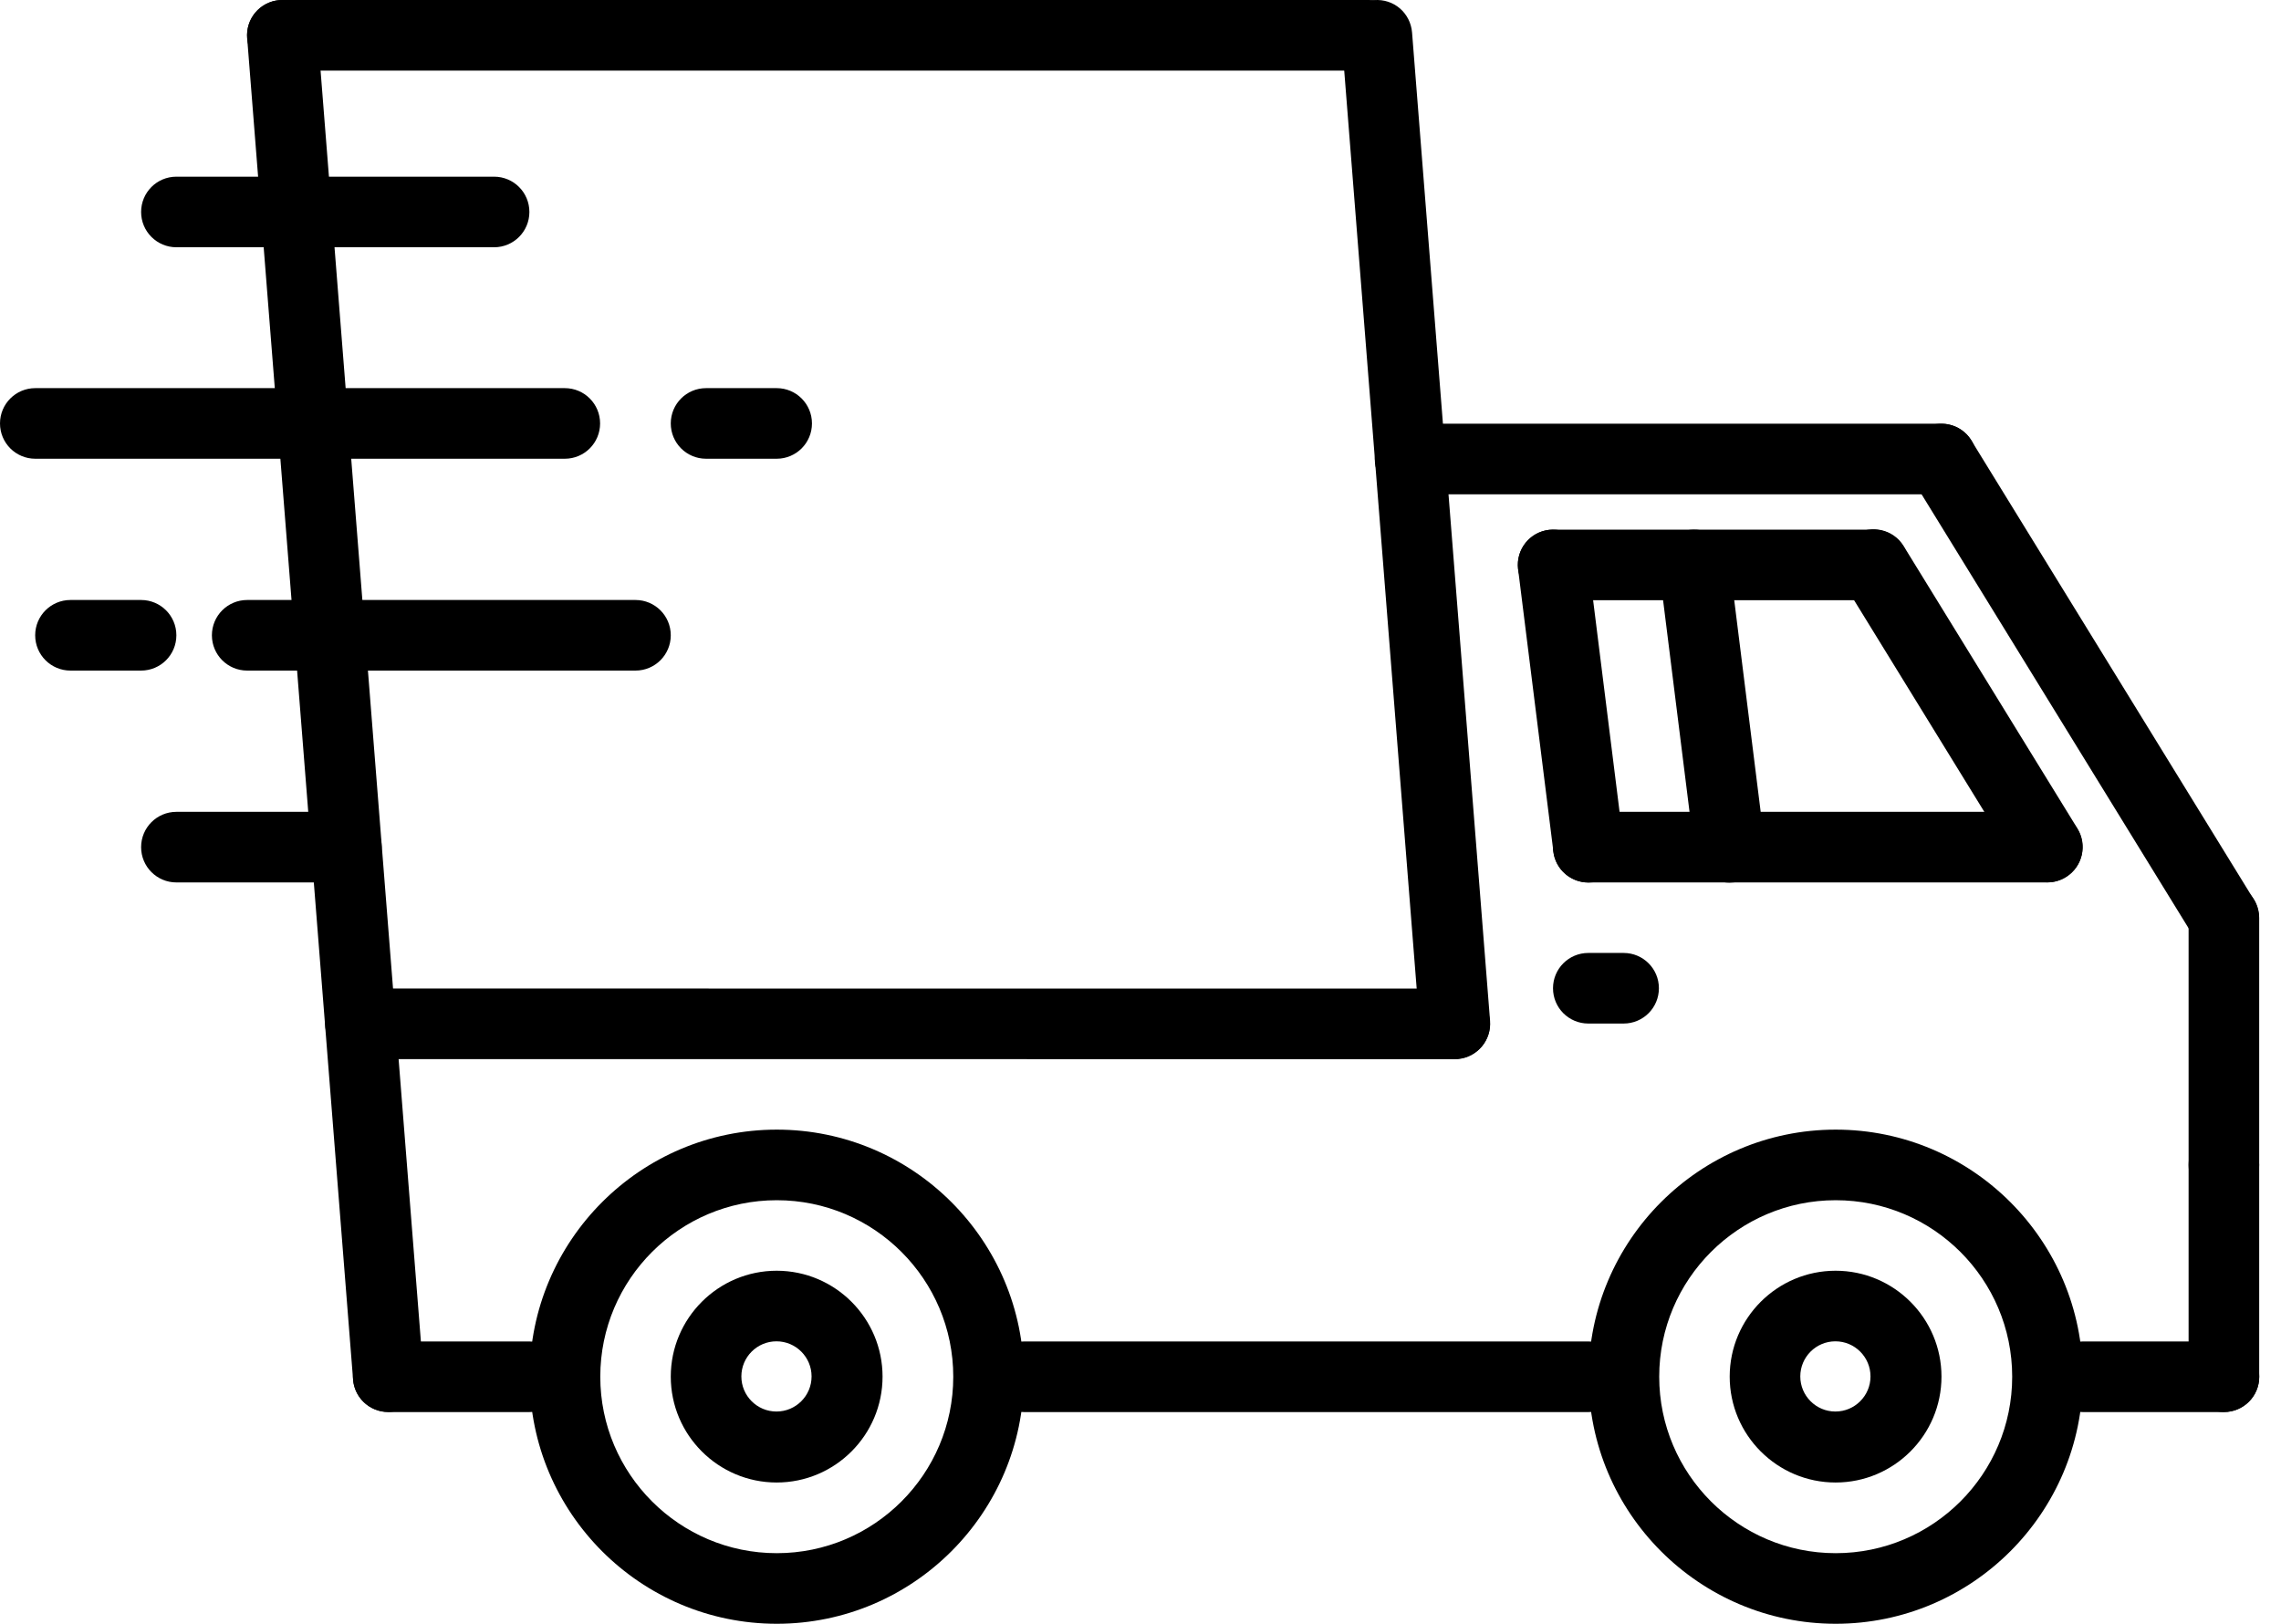
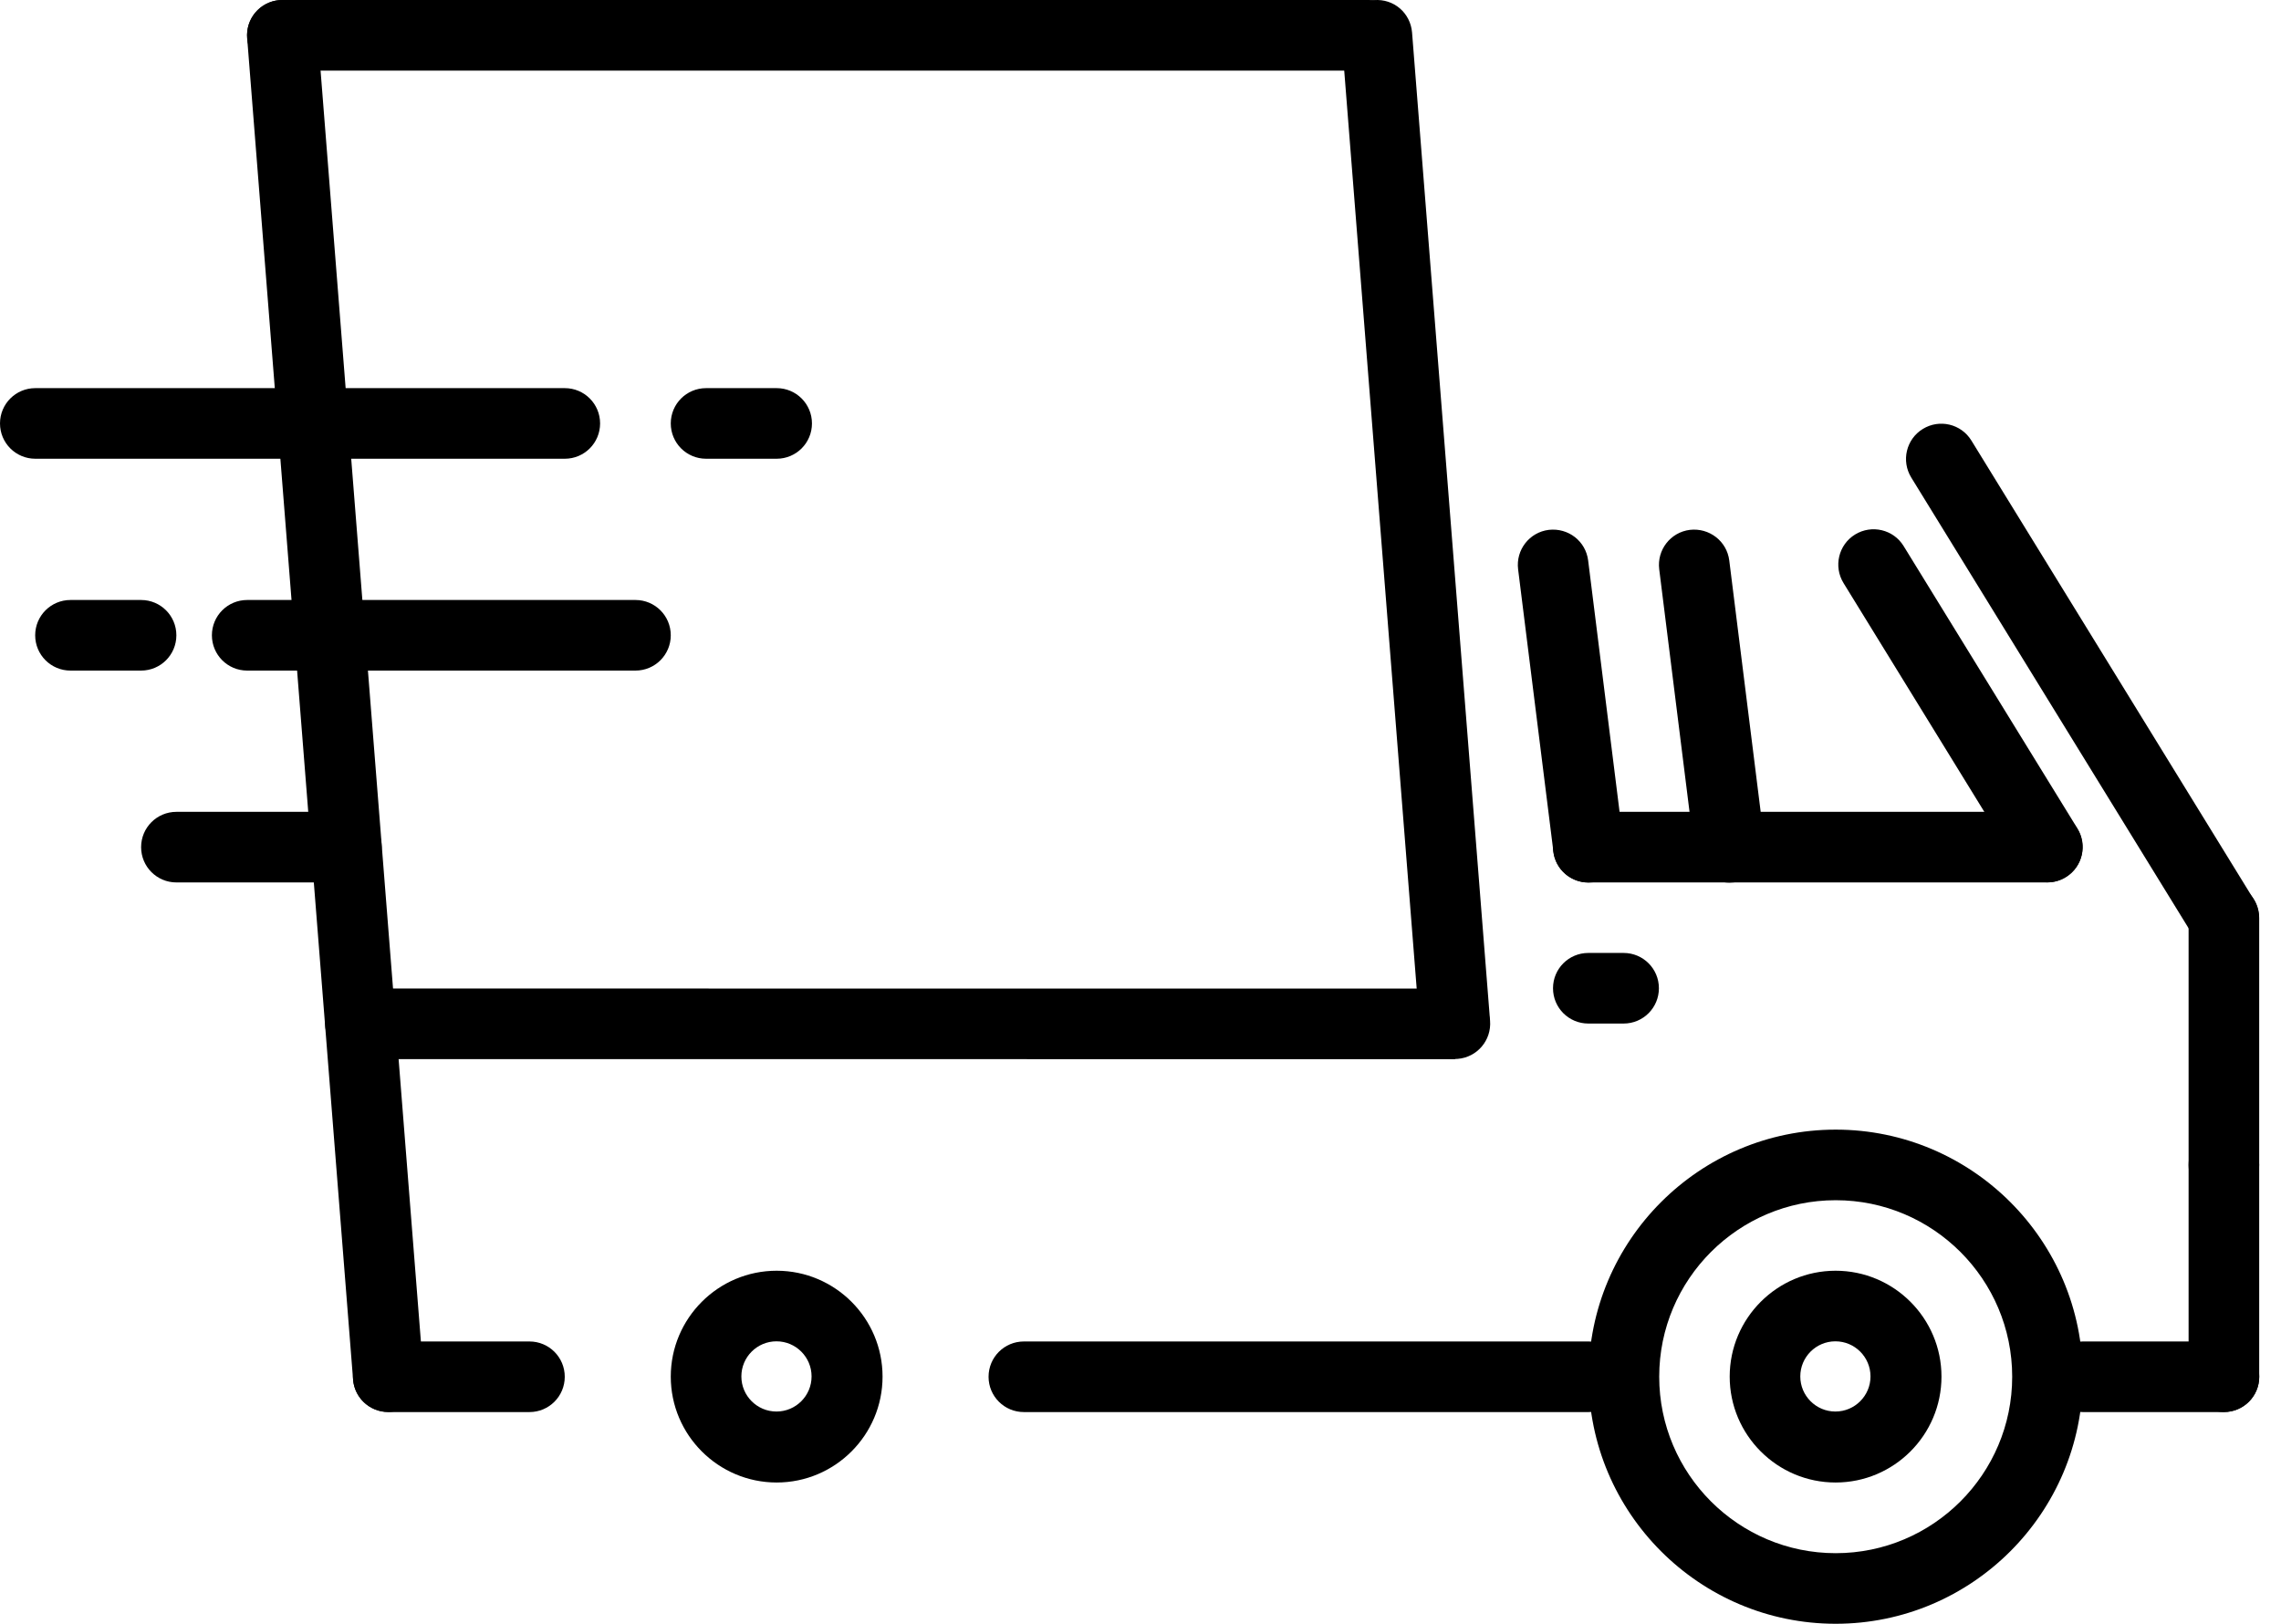
<svg xmlns="http://www.w3.org/2000/svg" id="SVGDoc" width="59" height="42" version="1.1" viewBox="0 0 59 42">
  <defs />
  <desc>Generated with Avocode.</desc>
  <g>
    <g>
      <title>truck-3</title>
      <g>
        <title>Path</title>
        <path d="M57.523,31.047c-0.505,0 -0.913,-0.408 -0.913,-0.913v-6.391c0,-0.505 0.408,-0.913 0.913,-0.913c0.505,0 0.913,0.408 0.913,0.913v6.391c0,0.505 -0.408,0.913 -0.913,0.913z" fill="#000000" fill-opacity="1" />
      </g>
      <g>
        <title>Path</title>
        <path d="M57.519,24.656c-0.307,0 -0.606,-0.154 -0.779,-0.434l-7.304,-11.87c-0.264,-0.43 -0.131,-0.993 0.299,-1.256c0.43,-0.265 0.992,-0.131 1.256,0.298l7.304,11.87c0.264,0.43 0.131,0.992 -0.299,1.256c-0.15,0.092 -0.314,0.136 -0.477,0.136z" fill="#000000" fill-opacity="1" />
      </g>
      <g>
        <title>Path</title>
        <path d="M52.96,22.823c-0.307,0 -0.606,-0.154 -0.779,-0.434l-4.496,-7.306c-0.265,-0.43 -0.131,-0.993 0.298,-1.257c0.431,-0.264 0.993,-0.13 1.256,0.299l4.496,7.306c0.265,0.43 0.131,0.992 -0.299,1.256c-0.15,0.092 -0.314,0.136 -0.477,0.136z" fill="#000000" fill-opacity="1" />
      </g>
      <g>
        <title>Path</title>
-         <path d="M50.217,12.786h-13.744c-0.505,0 -0.913,-0.408 -0.913,-0.913c0,-0.505 0.408,-0.913 0.913,-0.913h13.744c0.505,0 0.913,0.408 0.913,0.913c0,0.505 -0.408,0.913 -0.913,0.913z" fill="#000000" fill-opacity="1" />
      </g>
      <g>
        <title>Path</title>
-         <path d="M37.627,27.398l-28.303,-0.002c-0.505,0 -0.913,-0.409 -0.913,-0.913c0,-0.505 0.409,-0.913 0.913,-0.913l28.303,0.002c0.505,0 0.913,0.409 0.913,0.913c0,0.505 -0.409,0.913 -0.913,0.913z" fill="#000000" fill-opacity="1" />
+         <path d="M37.627,27.398l-28.303,-0.002c-0.505,0 -0.913,-0.409 -0.913,-0.913c0,-0.505 0.409,-0.913 0.913,-0.913l28.303,0.002c0.505,0 0.913,0.409 0.913,0.913z" fill="#000000" fill-opacity="1" />
      </g>
      <g>
        <title>Path</title>
        <path d="M10.041,36.522c-0.472,0 -0.871,-0.362 -0.909,-0.841l-2.739,-34.696c-0.039,-0.503 0.336,-0.942 0.838,-0.982c0.516,-0.041 0.942,0.336 0.983,0.838l2.739,34.696c0.039,0.503 -0.336,0.942 -0.838,0.982c-0.025,0.002 -0.049,0.003 -0.073,0.003z" fill="#000000" fill-opacity="1" />
      </g>
      <g>
        <title>Path</title>
        <path d="M37.63,27.393c-0.472,0 -0.871,-0.363 -0.909,-0.841l-2.018,-25.567c-0.039,-0.503 0.336,-0.942 0.838,-0.982c0.515,-0.041 0.942,0.336 0.983,0.838l2.018,25.567c0.039,0.503 -0.336,0.942 -0.838,0.982c-0.025,0.002 -0.049,0.003 -0.073,0.003z" fill="#000000" fill-opacity="1" />
      </g>
      <g>
        <title>Path</title>
        <path d="M35.409,1.826h-28.106c-0.505,0 -0.913,-0.408 -0.913,-0.913c0,-0.505 0.408,-0.913 0.913,-0.913h28.106c0.505,0 0.913,0.408 0.913,0.913c0,0.505 -0.408,0.913 -0.913,0.913z" fill="#000000" fill-opacity="1" />
      </g>
      <g>
        <title>Path</title>
        <path d="M41.092,36.526h-14.609c-0.505,0 -0.913,-0.408 -0.913,-0.913c0,-0.505 0.408,-0.913 0.913,-0.913h14.609c0.505,0 0.913,0.408 0.913,0.913c0,0.505 -0.408,0.913 -0.913,0.913z" fill="#000000" fill-opacity="1" />
      </g>
      <g>
        <title>Path</title>
        <path d="M57.523,36.524c-0.505,0 -0.913,-0.408 -0.913,-0.913v-5.478c0,-0.505 0.408,-0.913 0.913,-0.913c0.505,0 0.913,0.408 0.913,0.913v5.478c0,0.505 -0.408,0.913 -0.913,0.913z" fill="#000000" fill-opacity="1" />
      </g>
      <g>
        <title>Shape</title>
        <path d="M48.382,35.604c0,0.501 -0.407,0.908 -0.908,0.908c-0.501,0 -0.908,-0.407 -0.908,-0.908c0,-0.501 0.407,-0.908 0.908,-0.908c0.501,0 0.908,0.407 0.908,0.908zM50.218,35.609c0,-1.51 -1.229,-2.739 -2.739,-2.739c-1.51,0 -2.739,1.229 -2.739,2.739c0,1.51 1.229,2.739 2.739,2.739c1.51,0 2.739,-1.229 2.739,-2.739z" fill="#000000" fill-opacity="1" />
      </g>
      <g>
        <title>Shape</title>
        <path d="M52.047,35.611c0,2.518 -2.048,4.565 -4.565,4.565c-2.517,0 -4.565,-2.048 -4.565,-4.565c0,-2.517 2.048,-4.565 4.565,-4.565c2.517,0 4.565,2.048 4.565,4.565zM53.873,35.611c0,-3.523 -2.868,-6.391 -6.391,-6.391c-3.523,0 -6.391,2.868 -6.391,6.391c0,3.524 2.868,6.391 6.391,6.391c3.523,0 6.391,-2.868 6.391,-6.391z" fill="#000000" fill-opacity="1" />
      </g>
      <g>
        <title>Shape</title>
        <path d="M20.992,35.604c0,0.501 -0.407,0.908 -0.908,0.908c-0.501,0 -0.908,-0.407 -0.908,-0.908c0,-0.501 0.407,-0.908 0.908,-0.908c0.501,0 0.908,0.407 0.908,0.908zM22.828,35.609c0,-1.51 -1.229,-2.739 -2.739,-2.739c-1.51,0 -2.739,1.229 -2.739,2.739c0,1.51 1.229,2.739 2.739,2.739c1.51,0 2.739,-1.229 2.739,-2.739z" fill="#000000" fill-opacity="1" />
      </g>
      <g>
        <title>Shape</title>
-         <path d="M24.657,35.611c0,2.518 -2.048,4.565 -4.565,4.565c-2.517,0 -4.565,-2.048 -4.565,-4.565c0,-2.517 2.048,-4.565 4.565,-4.565c2.517,0 4.565,2.048 4.565,4.565zM26.483,35.611c0,-3.523 -2.868,-6.391 -6.391,-6.391c-3.523,0 -6.391,2.868 -6.391,6.391c0,3.524 2.868,6.391 6.391,6.391c3.523,0 6.391,-2.868 6.391,-6.391z" fill="#000000" fill-opacity="1" />
      </g>
      <g>
        <title>Path</title>
        <path d="M13.695,36.526h-3.652c-0.505,0 -0.913,-0.408 -0.913,-0.913c0,-0.505 0.408,-0.913 0.913,-0.913h3.652c0.505,0 0.913,0.408 0.913,0.913c0,0.505 -0.408,0.913 -0.913,0.913z" fill="#000000" fill-opacity="1" />
      </g>
      <g>
        <title>Path</title>
        <path d="M57.525,36.526h-3.652c-0.505,0 -0.913,-0.408 -0.913,-0.913c0,-0.505 0.408,-0.913 0.913,-0.913h3.652c0.505,0 0.913,0.408 0.913,0.913c0,0.505 -0.408,0.913 -0.913,0.913z" fill="#000000" fill-opacity="1" />
      </g>
      <g>
        <title>Path</title>
        <path d="M41.085,22.829c-0.454,0 -0.848,-0.337 -0.905,-0.8l-0.913,-7.304c-0.062,-0.5 0.292,-0.957 0.793,-1.019c0.505,-0.058 0.957,0.292 1.019,0.793l0.913,7.304c0.062,0.5 -0.292,0.957 -0.793,1.019c-0.038,0.004 -0.077,0.007 -0.114,0.007z" fill="#000000" fill-opacity="1" />
      </g>
      <g>
        <title>Path</title>
        <path d="M52.953,22.826h-11.87c-0.505,0 -0.913,-0.408 -0.913,-0.913c0,-0.505 0.408,-0.913 0.913,-0.913h11.87c0.505,0 0.913,0.408 0.913,0.913c0,0.505 -0.408,0.913 -0.913,0.913z" fill="#000000" fill-opacity="1" />
      </g>
      <g>
        <title>Path</title>
-         <path d="M48.46,15.526h-8.287c-0.505,0 -0.913,-0.408 -0.913,-0.913c0,-0.505 0.408,-0.913 0.913,-0.913h8.287c0.505,0 0.913,0.408 0.913,0.913c0,0.505 -0.408,0.913 -0.913,0.913z" fill="#000000" fill-opacity="1" />
      </g>
      <g>
        <title>Path</title>
        <path d="M44.735,22.831c-0.454,0 -0.848,-0.337 -0.905,-0.8l-0.913,-7.306c-0.062,-0.5 0.292,-0.957 0.793,-1.019c0.502,-0.058 0.957,0.292 1.019,0.792l0.913,7.307c0.062,0.5 -0.292,0.957 -0.793,1.019c-0.038,0.004 -0.077,0.007 -0.114,0.007z" fill="#000000" fill-opacity="1" />
      </g>
      <g>
        <title>Path</title>
        <path d="M41.996,26.476h-0.913c-0.505,0 -0.913,-0.408 -0.913,-0.913c0,-0.505 0.408,-0.913 0.913,-0.913h0.913c0.505,0 0.913,0.408 0.913,0.913c0,0.505 -0.408,0.913 -0.913,0.913z" fill="#000000" fill-opacity="1" />
      </g>
      <g>
        <title>Path</title>
        <path d="M14.609,11.866h-13.696c-0.505,0 -0.913,-0.408 -0.913,-0.913c0,-0.505 0.408,-0.913 0.913,-0.913h13.696c0.505,0 0.913,0.408 0.913,0.913c0,0.505 -0.408,0.913 -0.913,0.913z" fill="#000000" fill-opacity="1" />
      </g>
      <g>
        <title>Path</title>
        <path d="M8.959,22.826h-4.396c-0.505,0 -0.913,-0.408 -0.913,-0.913c0,-0.505 0.408,-0.913 0.913,-0.913h4.396c0.505,0 0.913,0.408 0.913,0.913c0,0.505 -0.408,0.913 -0.913,0.913z" fill="#000000" fill-opacity="1" />
      </g>
      <g>
        <title>Path</title>
        <path d="M20.089,11.866h-1.826c-0.505,0 -0.913,-0.408 -0.913,-0.913c0,-0.505 0.408,-0.913 0.913,-0.913h1.826c0.505,0 0.913,0.408 0.913,0.913c0,0.505 -0.408,0.913 -0.913,0.913z" fill="#000000" fill-opacity="1" />
      </g>
      <g>
        <title>Path</title>
        <path d="M3.649,17.346h-1.826c-0.505,0 -0.913,-0.408 -0.913,-0.913c0,-0.505 0.408,-0.913 0.913,-0.913h1.826c0.505,0 0.913,0.408 0.913,0.913c0,0.505 -0.408,0.913 -0.913,0.913z" fill="#000000" fill-opacity="1" />
      </g>
      <g>
        <title>Path</title>
        <path d="M16.437,17.346h-10.043c-0.505,0 -0.913,-0.408 -0.913,-0.913c0,-0.505 0.408,-0.913 0.913,-0.913h10.043c0.505,0 0.913,0.408 0.913,0.913c0,0.505 -0.408,0.913 -0.913,0.913z" fill="#000000" fill-opacity="1" />
      </g>
      <g>
        <title>Path</title>
-         <path d="M12.78,6.396h-8.217c-0.505,0 -0.913,-0.408 -0.913,-0.913c0,-0.505 0.408,-0.913 0.913,-0.913h8.217c0.505,0 0.913,0.408 0.913,0.913c0,0.505 -0.408,0.913 -0.913,0.913z" fill="#000000" fill-opacity="1" />
      </g>
    </g>
  </g>
</svg>